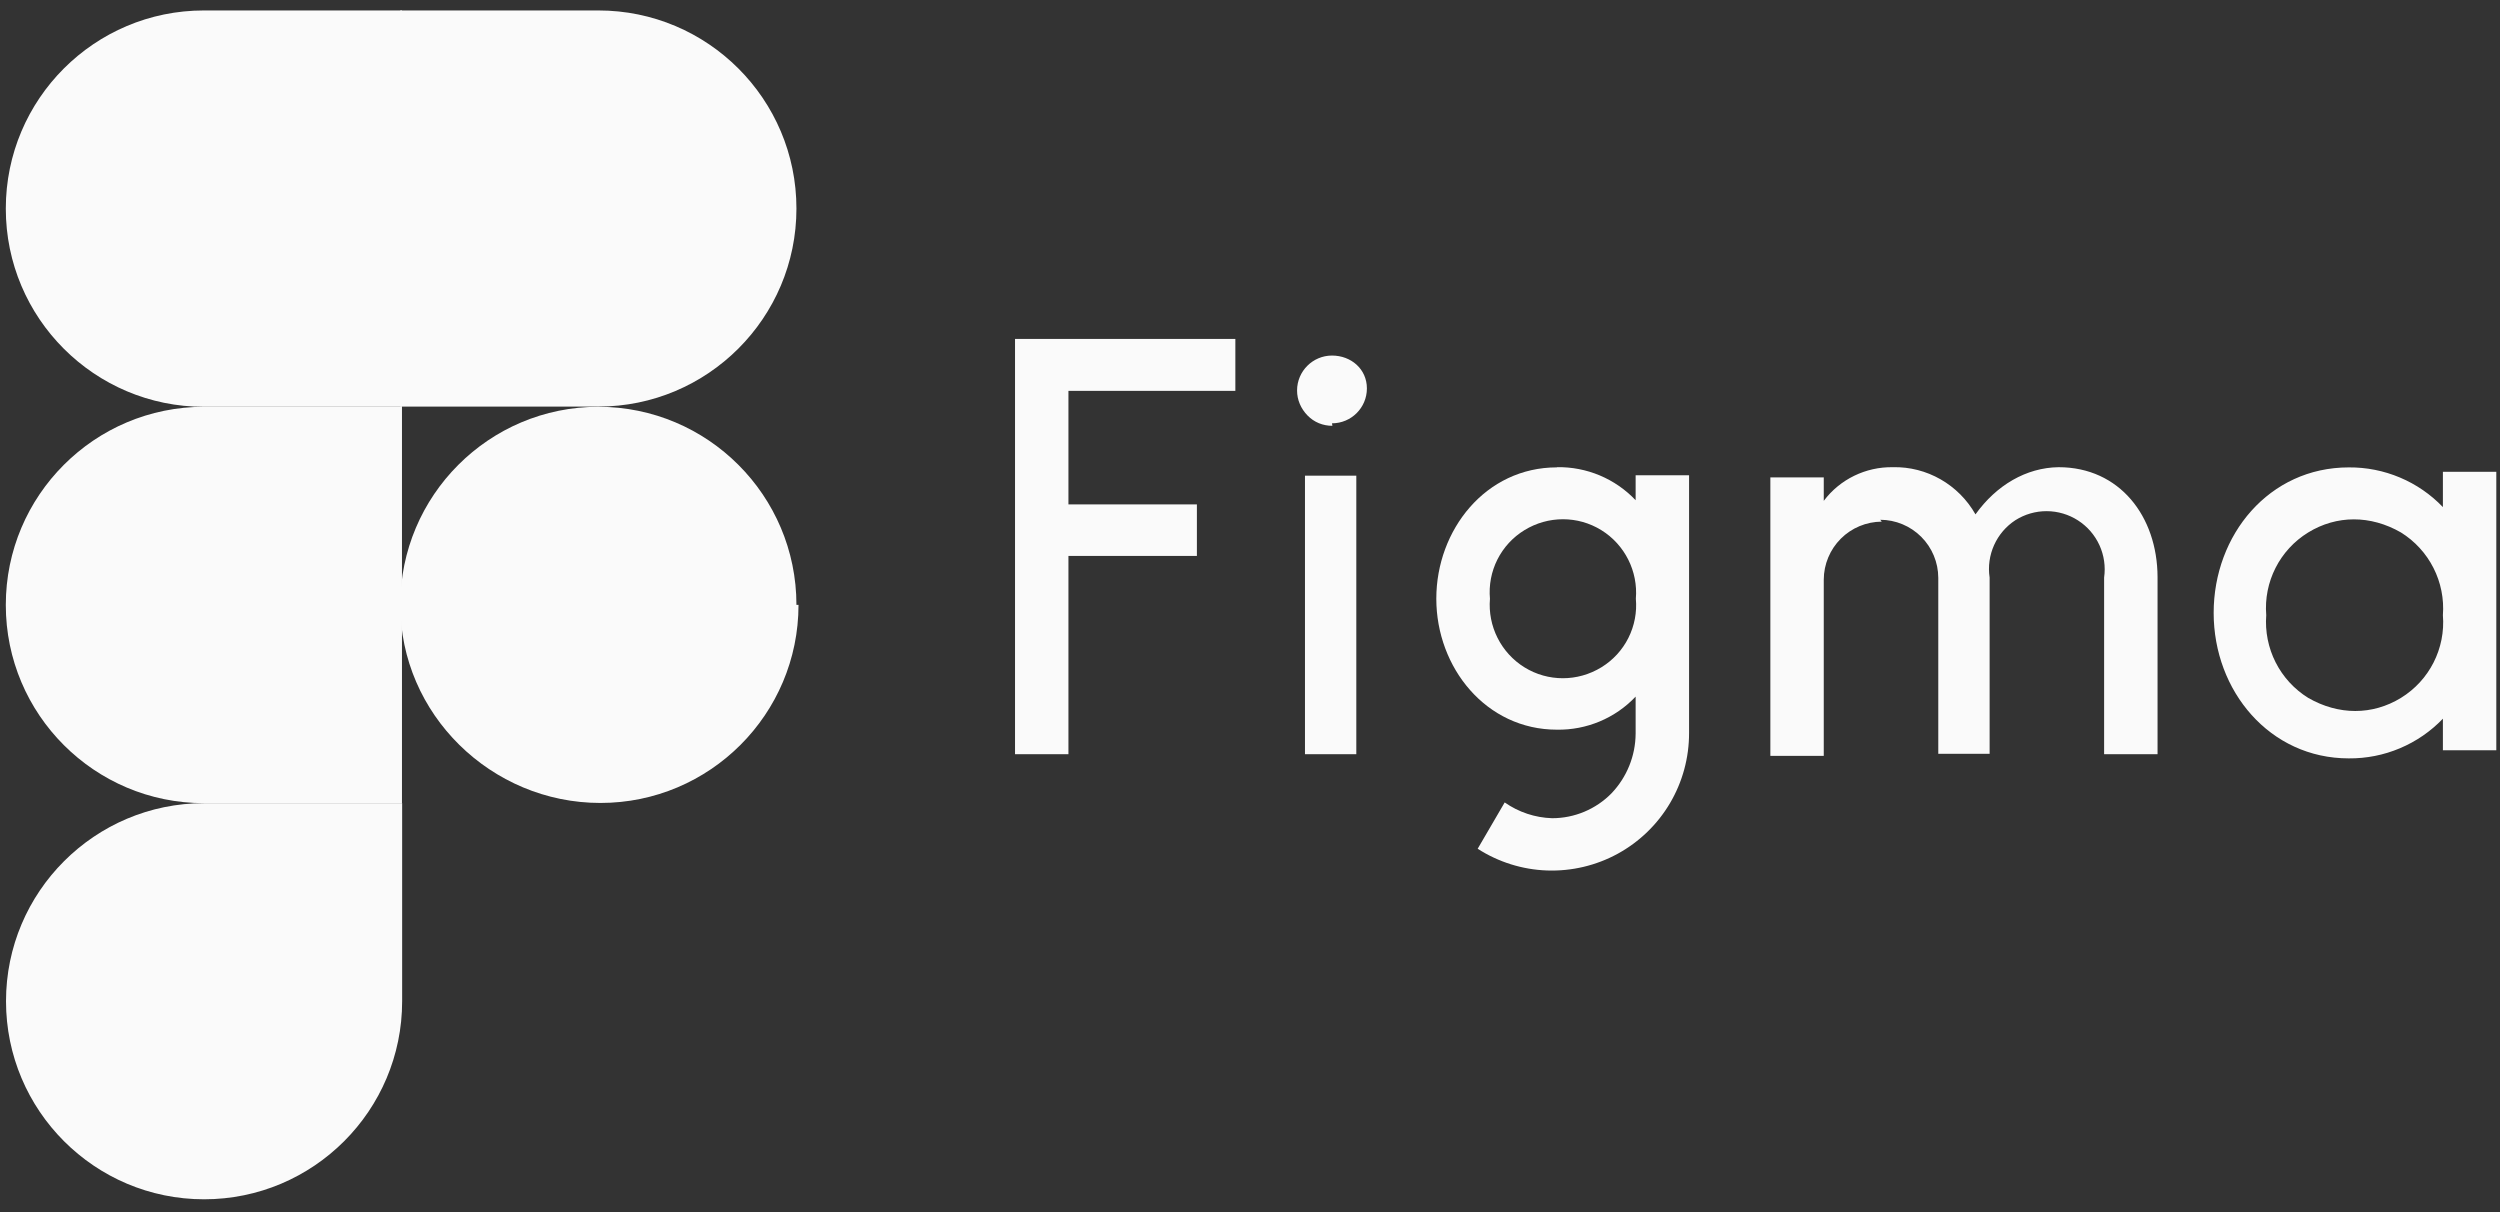
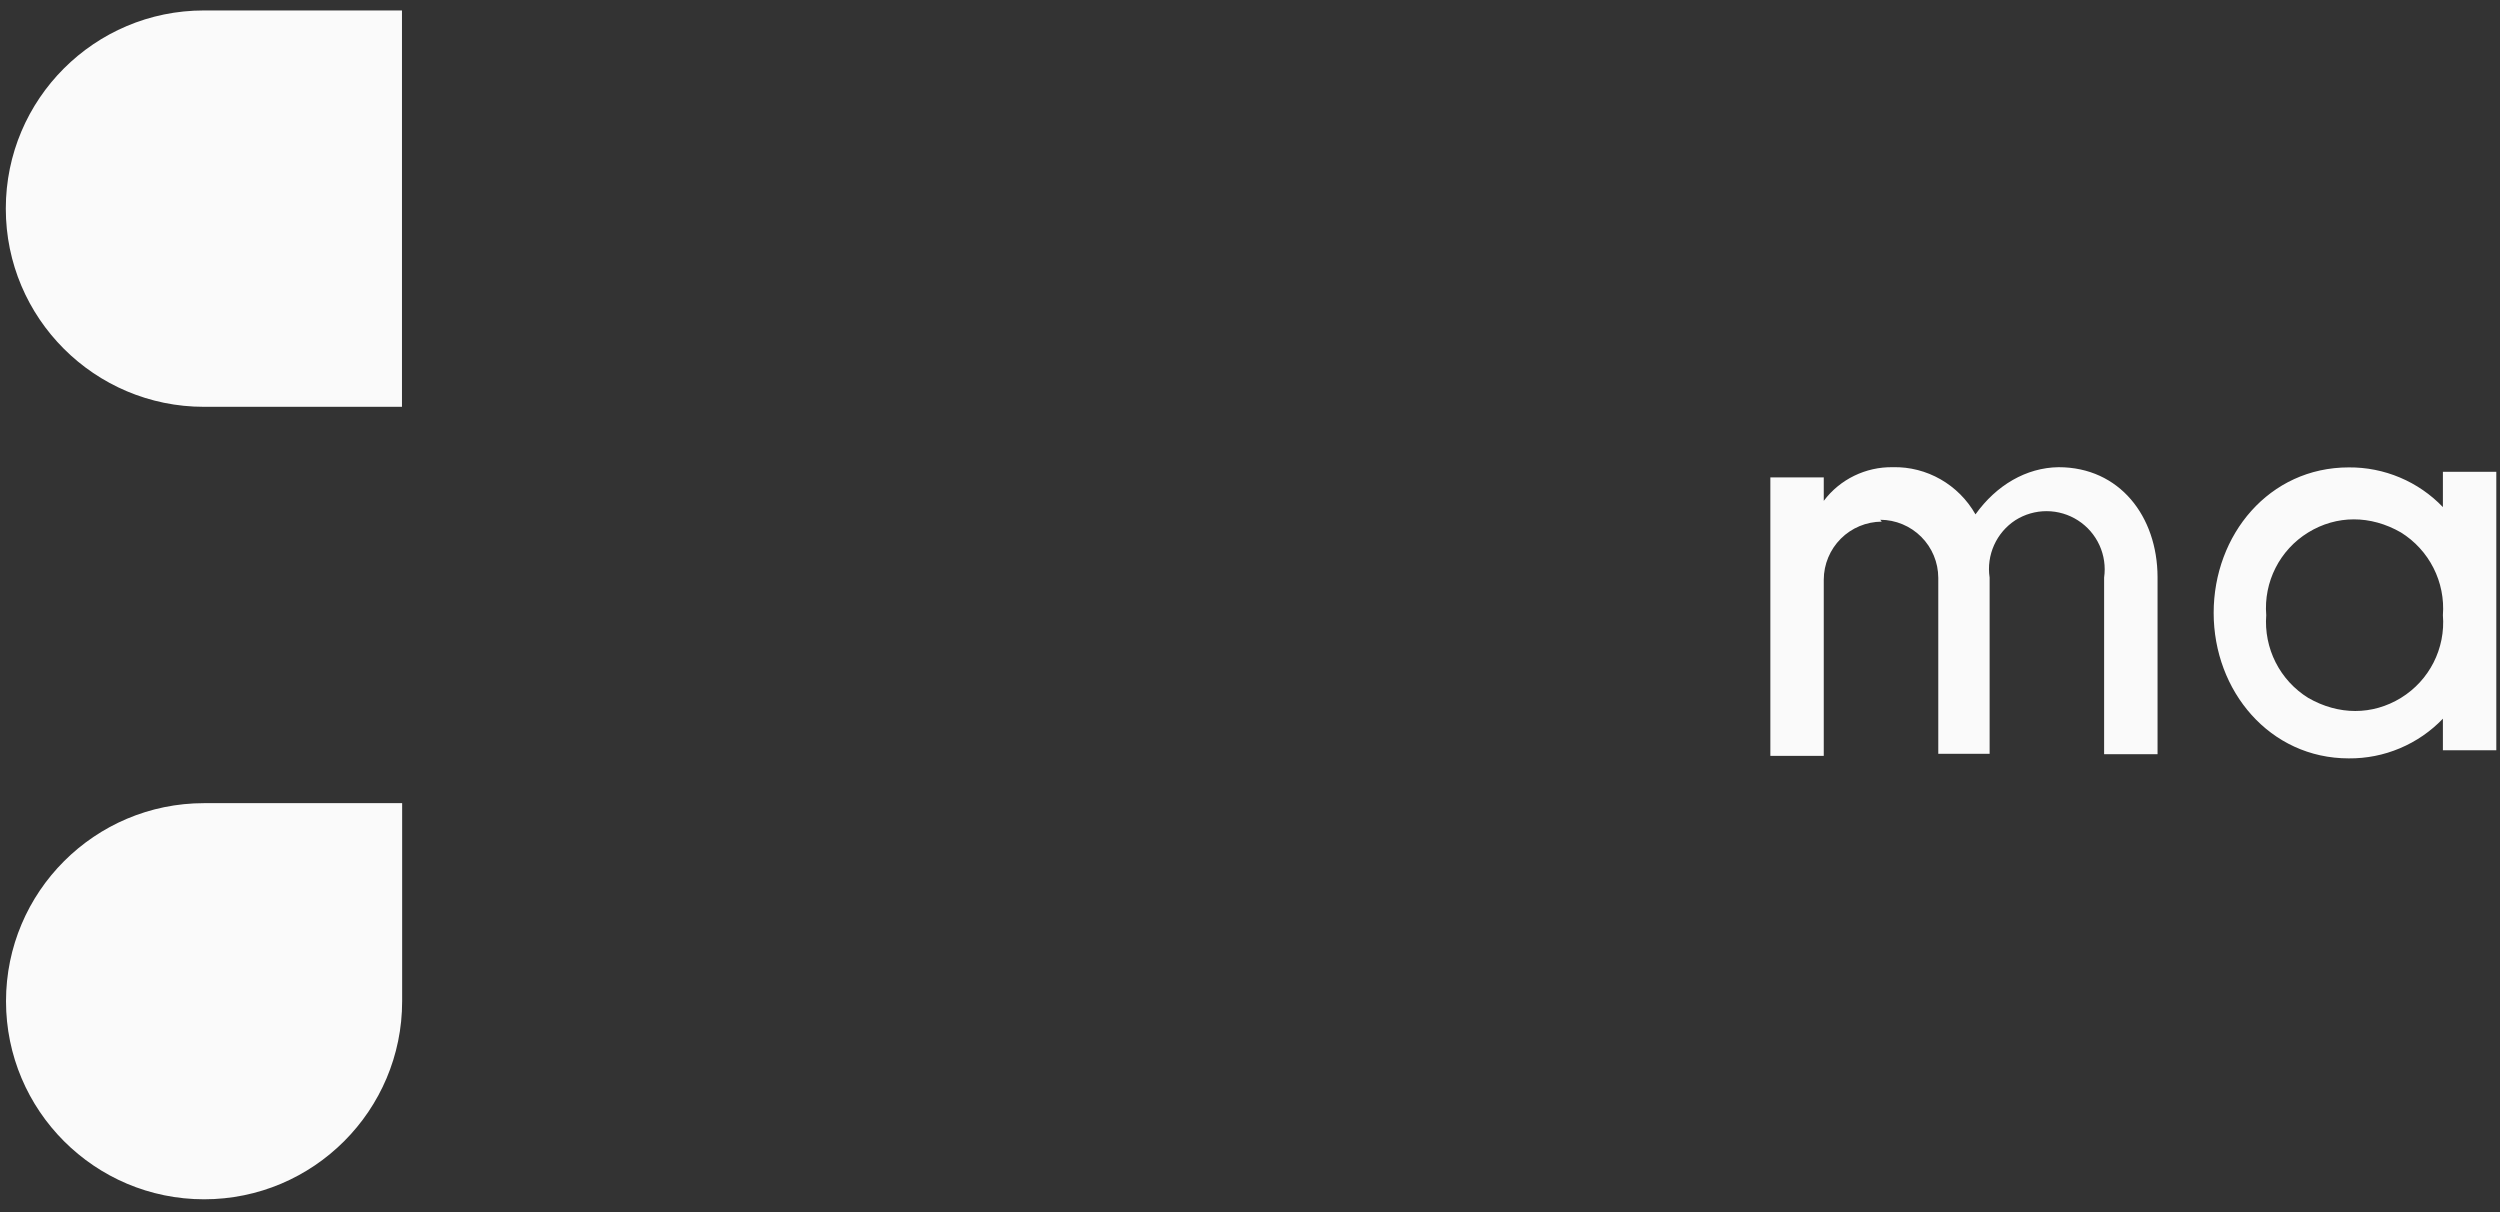
<svg xmlns="http://www.w3.org/2000/svg" fill="none" viewBox="0 0 99 48" height="48" width="99">
  <rect x="0" y="0" width="99" height="48" fill="#333333" stroke="none" />
  <path fill="#FAFAFA" d="M8.082 47.492C12.411 47.492 15.925 43.977 15.925 39.648V31.805H8.082C3.753 31.805 0.238 35.319 0.238 39.648C0.238 43.977 3.753 47.492 8.082 47.492Z" />
-   <path fill="#FAFAFA" d="M0.23 23.953C0.23 19.624 3.745 16.109 8.074 16.109H15.918V31.805H8.074C3.745 31.805 0.23 28.29 0.23 23.961V23.953Z" />
  <path fill="#FAFAFA" d="M0.23 8.258C0.23 3.928 3.745 0.414 8.074 0.414H15.918V16.11H8.074C3.745 16.11 0.23 12.595 0.23 8.266V8.258Z" />
-   <path fill="#FAFAFA" d="M15.852 0.414H23.695C28.024 0.414 31.539 3.928 31.539 8.258C31.539 12.587 28.024 16.101 23.695 16.101H15.852V0.414Z" />
-   <path fill="#FAFAFA" d="M31.621 23.953C31.621 28.282 28.107 31.797 23.777 31.797C19.448 31.797 15.852 28.282 15.852 23.953C15.852 19.624 19.366 16.109 23.695 16.109C28.024 16.109 31.539 19.624 31.539 23.953H31.621Z" />
-   <path fill="#FAFAFA" d="M40.195 13.422V29.866H42.31V22.014H47.397V19.973H42.31V15.479H48.92V13.422H40.195ZM52.747 16.763C53.512 16.763 54.129 16.146 54.129 15.381C54.129 14.615 53.504 14.08 52.747 14.08C51.989 14.08 51.364 14.698 51.364 15.463C51.364 15.833 51.512 16.179 51.776 16.451C52.039 16.722 52.385 16.862 52.763 16.862L52.747 16.763ZM51.677 18.837V29.866H53.71V18.837H51.611H51.677ZM61.652 18.508C58.837 18.508 56.878 20.977 56.878 23.71C56.878 26.442 58.854 28.895 61.652 28.895C62.234 28.905 62.812 28.794 63.349 28.569C63.886 28.344 64.371 28.009 64.771 27.586V29.051C64.766 29.932 64.424 30.776 63.817 31.414C63.51 31.727 63.144 31.975 62.739 32.145C62.335 32.314 61.901 32.402 61.463 32.401C60.79 32.38 60.137 32.163 59.586 31.776L58.516 33.611C59.338 34.139 60.287 34.437 61.263 34.471C62.239 34.505 63.207 34.276 64.064 33.807C64.921 33.337 65.635 32.646 66.132 31.805C66.629 30.963 66.889 30.004 66.887 29.027V18.821H64.771V19.809C64.371 19.386 63.886 19.052 63.349 18.826C62.812 18.601 62.234 18.49 61.652 18.5V18.508ZM59.002 23.71C58.954 23.175 59.056 22.637 59.297 22.157C59.539 21.677 59.91 21.274 60.368 20.994C61.306 20.418 62.483 20.418 63.413 20.994C64.343 21.57 64.87 22.623 64.78 23.71C64.828 24.245 64.725 24.783 64.484 25.263C64.243 25.743 63.872 26.146 63.413 26.426C62.475 27.002 61.298 27.002 60.368 26.426C59.438 25.85 58.911 24.796 59.002 23.71Z" />
  <path fill="#FAFAFA" d="M74.517 20.657C73.909 20.66 73.326 20.902 72.896 21.332C72.466 21.763 72.223 22.345 72.221 22.954V29.933H70.106V18.904H72.221V19.834C72.863 18.978 73.883 18.485 74.953 18.501C76.303 18.468 77.562 19.192 78.229 20.369C79.052 19.217 80.237 18.517 81.521 18.501C83.933 18.501 85.43 20.444 85.439 22.847V29.867H83.323V22.871C83.385 22.436 83.321 21.991 83.139 21.591C82.956 21.19 82.663 20.85 82.293 20.611C81.923 20.372 81.493 20.244 81.053 20.242C80.613 20.24 80.181 20.364 79.809 20.6C79.439 20.841 79.147 21.183 78.966 21.586C78.785 21.989 78.723 22.435 78.789 22.871V29.851H76.756V22.88C76.754 22.271 76.511 21.689 76.081 21.258C75.65 20.828 75.068 20.585 74.459 20.583L74.517 20.657ZM96.739 20.081C96.258 19.579 95.679 19.18 95.037 18.91C94.396 18.64 93.707 18.503 93.011 18.509C89.859 18.509 87.661 21.176 87.661 24.271C87.661 27.365 89.883 30.032 93.011 30.032C93.707 30.038 94.396 29.902 95.037 29.631C95.679 29.361 96.258 28.962 96.739 28.46V29.711H98.854V18.682H96.739V20.081ZM89.743 24.361C89.636 23.044 90.278 21.777 91.406 21.085C92.533 20.394 93.875 20.394 95.077 21.085C95.627 21.427 96.073 21.913 96.366 22.491C96.659 23.068 96.788 23.715 96.739 24.361C96.846 25.678 96.204 26.945 95.077 27.637C93.949 28.328 92.607 28.328 91.406 27.637C90.855 27.295 90.409 26.809 90.116 26.232C89.823 25.654 89.694 25.007 89.743 24.361Z" />
</svg>